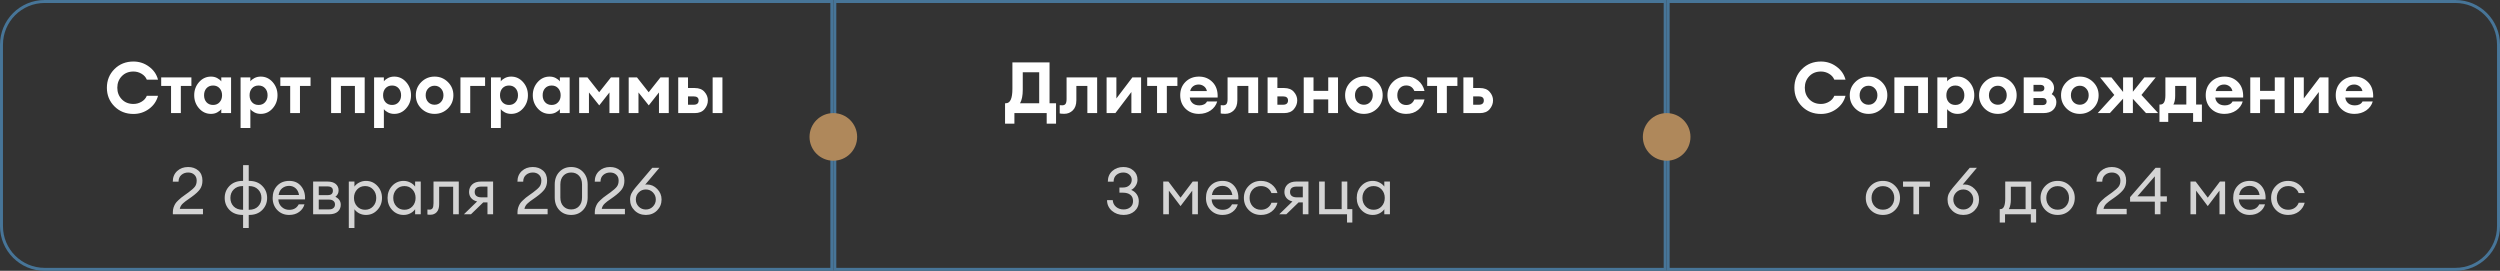
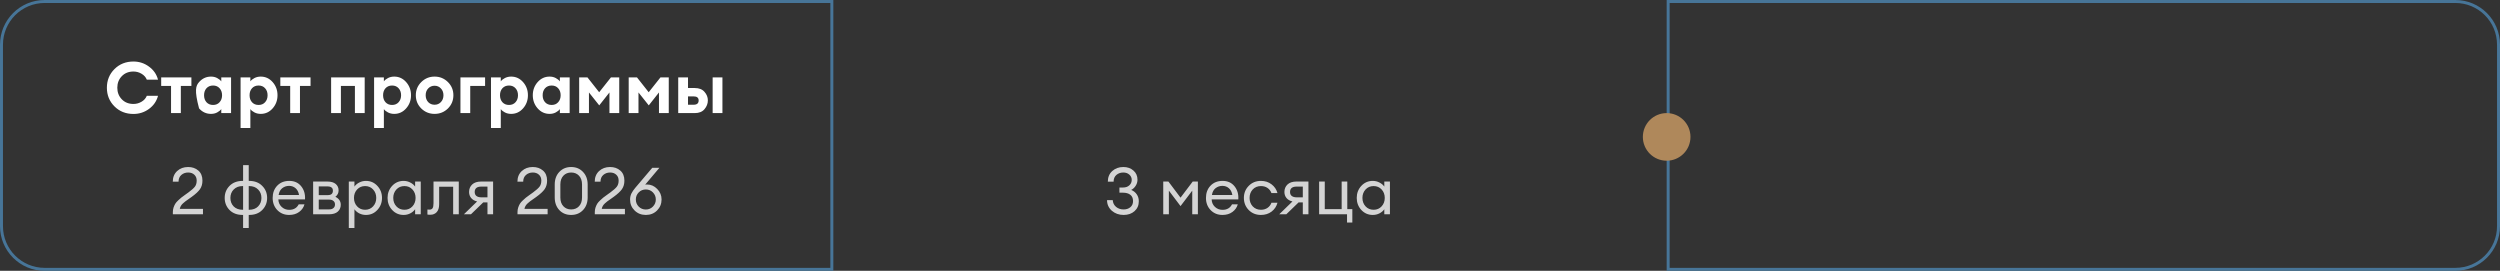
<svg xmlns="http://www.w3.org/2000/svg" width="840" height="91" viewBox="0 0 840 91" fill="none">
  <rect x="0" y="0" width="840" height="91" fill="#333333" stroke="none" />
-   <path d="M44.84 38.288C42.28 38.288 40.152 37.44 38.456 35.744C36.76 34.048 35.912 31.96 35.912 29.48C35.912 27 36.76 24.912 38.456 23.216C40.152 21.52 42.28 20.672 44.84 20.672C46.776 20.672 48.512 21.24 50.048 22.376C51.6 23.496 52.616 24.96 53.096 26.768H49.328C48.992 25.936 48.4 25.272 47.552 24.776C46.72 24.28 45.816 24.032 44.84 24.032C43.24 24.032 41.936 24.552 40.928 25.592C39.92 26.632 39.416 27.928 39.416 29.48C39.416 31.032 39.92 32.328 40.928 33.368C41.936 34.408 43.24 34.928 44.84 34.928C45.816 34.928 46.72 34.68 47.552 34.184C48.4 33.688 48.992 33.024 49.328 32.192H53.096C52.616 34 51.6 35.472 50.048 36.608C48.512 37.728 46.776 38.288 44.84 38.288ZM57.471 38V28.88H54.159V26H64.311V28.88H60.759V38H57.471ZM70.894 38.264C69.309 38.264 67.974 37.648 66.885 36.416C65.797 35.184 65.254 33.712 65.254 32C65.254 30.288 65.797 28.816 66.885 27.584C67.974 26.352 69.309 25.736 70.894 25.736C71.662 25.736 72.35 25.896 72.957 26.216C73.566 26.536 74.029 26.912 74.35 27.344V26H77.638V38H74.35V36.656C74.029 37.088 73.566 37.464 72.957 37.784C72.35 38.104 71.662 38.264 70.894 38.264ZM69.382 34.352C69.942 34.96 70.677 35.264 71.59 35.264C72.501 35.264 73.23 34.96 73.773 34.352C74.334 33.744 74.614 32.96 74.614 32C74.614 31.04 74.334 30.256 73.773 29.648C73.23 29.04 72.501 28.736 71.59 28.736C70.677 28.736 69.942 29.04 69.382 29.648C68.838 30.256 68.566 31.04 68.566 32C68.566 32.96 68.838 33.744 69.382 34.352ZM84.122 43.016H80.834V26H84.122V27.344C84.426 26.912 84.89 26.536 85.514 26.216C86.138 25.896 86.834 25.736 87.602 25.736C89.186 25.736 90.522 26.352 91.61 27.584C92.698 28.816 93.242 30.288 93.242 32C93.242 33.712 92.698 35.184 91.61 36.416C90.522 37.648 89.186 38.264 87.602 38.264C86.834 38.264 86.138 38.104 85.514 37.784C84.89 37.464 84.426 37.088 84.122 36.656V43.016ZM84.674 34.352C85.234 34.96 85.97 35.264 86.882 35.264C87.794 35.264 88.522 34.96 89.066 34.352C89.626 33.744 89.906 32.96 89.906 32C89.906 31.04 89.626 30.256 89.066 29.648C88.522 29.04 87.794 28.736 86.882 28.736C85.97 28.736 85.234 29.04 84.674 29.648C84.13 30.256 83.858 31.04 83.858 32C83.858 32.96 84.13 33.744 84.674 34.352ZM97.502 38V28.88H94.19V26H104.342V28.88H100.79V38H97.502ZM111.256 38V26H122.536V38H119.248V28.88H114.544V38H111.256ZM128.981 43.016H125.693V26H128.981V27.344C129.285 26.912 129.749 26.536 130.373 26.216C130.997 25.896 131.693 25.736 132.461 25.736C134.045 25.736 135.381 26.352 136.469 27.584C137.557 28.816 138.101 30.288 138.101 32C138.101 33.712 137.557 35.184 136.469 36.416C135.381 37.648 134.045 38.264 132.461 38.264C131.693 38.264 130.997 38.104 130.373 37.784C129.749 37.464 129.285 37.088 128.981 36.656V43.016ZM129.533 34.352C130.093 34.96 130.829 35.264 131.741 35.264C132.653 35.264 133.381 34.96 133.925 34.352C134.485 33.744 134.765 32.96 134.765 32C134.765 31.04 134.485 30.256 133.925 29.648C133.381 29.04 132.653 28.736 131.741 28.736C130.829 28.736 130.093 29.04 129.533 29.648C128.989 30.256 128.717 31.04 128.717 32C128.717 32.96 128.989 33.744 129.533 34.352ZM150.49 36.464C149.258 37.664 147.77 38.264 146.026 38.264C144.282 38.264 142.794 37.664 141.562 36.464C140.33 35.248 139.714 33.76 139.714 32C139.714 30.256 140.33 28.776 141.562 27.56C142.794 26.344 144.282 25.736 146.026 25.736C147.77 25.736 149.258 26.344 150.49 27.56C151.722 28.776 152.338 30.256 152.338 32C152.338 33.76 151.722 35.248 150.49 36.464ZM146.026 35.192C146.874 35.192 147.578 34.896 148.138 34.304C148.714 33.696 149.002 32.928 149.002 32C149.002 31.072 148.714 30.312 148.138 29.72C147.578 29.112 146.874 28.808 146.026 28.808C145.162 28.808 144.442 29.112 143.866 29.72C143.306 30.312 143.026 31.072 143.026 32C143.026 32.928 143.306 33.696 143.866 34.304C144.442 34.896 145.162 35.192 146.026 35.192ZM154.709 38V26H162.989V28.88H157.997V38H154.709ZM168.263 43.016H164.975V26H168.263V27.344C168.567 26.912 169.031 26.536 169.655 26.216C170.279 25.896 170.975 25.736 171.743 25.736C173.327 25.736 174.663 26.352 175.751 27.584C176.839 28.816 177.383 30.288 177.383 32C177.383 33.712 176.839 35.184 175.751 36.416C174.663 37.648 173.327 38.264 171.743 38.264C170.975 38.264 170.279 38.104 169.655 37.784C169.031 37.464 168.567 37.088 168.263 36.656V43.016ZM168.815 34.352C169.375 34.96 170.111 35.264 171.023 35.264C171.935 35.264 172.663 34.96 173.207 34.352C173.767 33.744 174.047 32.96 174.047 32C174.047 31.04 173.767 30.256 173.207 29.648C172.663 29.04 171.935 28.736 171.023 28.736C170.111 28.736 169.375 29.04 168.815 29.648C168.271 30.256 167.999 31.04 167.999 32C167.999 32.96 168.271 33.744 168.815 34.352ZM184.659 38.264C183.075 38.264 181.739 37.648 180.651 36.416C179.563 35.184 179.019 33.712 179.019 32C179.019 30.288 179.563 28.816 180.651 27.584C181.739 26.352 183.075 25.736 184.659 25.736C185.427 25.736 186.115 25.896 186.723 26.216C187.331 26.536 187.795 26.912 188.115 27.344V26H191.403V38H188.115V36.656C187.795 37.088 187.331 37.464 186.723 37.784C186.115 38.104 185.427 38.264 184.659 38.264ZM183.147 34.352C183.707 34.96 184.443 35.264 185.355 35.264C186.267 35.264 186.995 34.96 187.539 34.352C188.099 33.744 188.379 32.96 188.379 32C188.379 31.04 188.099 30.256 187.539 29.648C186.995 29.04 186.267 28.736 185.355 28.736C184.443 28.736 183.707 29.04 183.147 29.648C182.603 30.256 182.331 31.04 182.331 32C182.331 32.96 182.603 33.744 183.147 34.352ZM194.6 26H197.384L201.32 30.992L205.28 26H208.064V38H204.776V31.064L201.344 35.408L197.888 31.064V38H194.6V26ZM211.24 26H214.024L217.96 30.992L221.92 26H224.704V38H221.416V31.064L217.984 35.408L214.528 31.064V38H211.24V26ZM239.449 38V26H242.737V38H239.449ZM227.881 38V26H231.169V29.576H233.425C234.881 29.576 235.977 30.008 236.713 30.872C237.465 31.72 237.841 32.672 237.841 33.728C237.841 34.8 237.465 35.784 236.713 36.68C235.977 37.56 234.881 38 233.425 38H227.881ZM231.169 32.384V35.192H233.041C234.177 35.192 234.745 34.712 234.745 33.752C234.745 32.84 234.177 32.384 233.041 32.384H231.169Z" fill="white" />
+   <path d="M44.84 38.288C42.28 38.288 40.152 37.44 38.456 35.744C36.76 34.048 35.912 31.96 35.912 29.48C35.912 27 36.76 24.912 38.456 23.216C40.152 21.52 42.28 20.672 44.84 20.672C46.776 20.672 48.512 21.24 50.048 22.376C51.6 23.496 52.616 24.96 53.096 26.768H49.328C48.992 25.936 48.4 25.272 47.552 24.776C46.72 24.28 45.816 24.032 44.84 24.032C43.24 24.032 41.936 24.552 40.928 25.592C39.92 26.632 39.416 27.928 39.416 29.48C39.416 31.032 39.92 32.328 40.928 33.368C41.936 34.408 43.24 34.928 44.84 34.928C45.816 34.928 46.72 34.68 47.552 34.184C48.4 33.688 48.992 33.024 49.328 32.192H53.096C52.616 34 51.6 35.472 50.048 36.608C48.512 37.728 46.776 38.288 44.84 38.288ZM57.471 38V28.88H54.159V26H64.311V28.88H60.759V38H57.471ZM70.894 38.264C69.309 38.264 67.974 37.648 66.885 36.416C65.254 30.288 65.797 28.816 66.885 27.584C67.974 26.352 69.309 25.736 70.894 25.736C71.662 25.736 72.35 25.896 72.957 26.216C73.566 26.536 74.029 26.912 74.35 27.344V26H77.638V38H74.35V36.656C74.029 37.088 73.566 37.464 72.957 37.784C72.35 38.104 71.662 38.264 70.894 38.264ZM69.382 34.352C69.942 34.96 70.677 35.264 71.59 35.264C72.501 35.264 73.23 34.96 73.773 34.352C74.334 33.744 74.614 32.96 74.614 32C74.614 31.04 74.334 30.256 73.773 29.648C73.23 29.04 72.501 28.736 71.59 28.736C70.677 28.736 69.942 29.04 69.382 29.648C68.838 30.256 68.566 31.04 68.566 32C68.566 32.96 68.838 33.744 69.382 34.352ZM84.122 43.016H80.834V26H84.122V27.344C84.426 26.912 84.89 26.536 85.514 26.216C86.138 25.896 86.834 25.736 87.602 25.736C89.186 25.736 90.522 26.352 91.61 27.584C92.698 28.816 93.242 30.288 93.242 32C93.242 33.712 92.698 35.184 91.61 36.416C90.522 37.648 89.186 38.264 87.602 38.264C86.834 38.264 86.138 38.104 85.514 37.784C84.89 37.464 84.426 37.088 84.122 36.656V43.016ZM84.674 34.352C85.234 34.96 85.97 35.264 86.882 35.264C87.794 35.264 88.522 34.96 89.066 34.352C89.626 33.744 89.906 32.96 89.906 32C89.906 31.04 89.626 30.256 89.066 29.648C88.522 29.04 87.794 28.736 86.882 28.736C85.97 28.736 85.234 29.04 84.674 29.648C84.13 30.256 83.858 31.04 83.858 32C83.858 32.96 84.13 33.744 84.674 34.352ZM97.502 38V28.88H94.19V26H104.342V28.88H100.79V38H97.502ZM111.256 38V26H122.536V38H119.248V28.88H114.544V38H111.256ZM128.981 43.016H125.693V26H128.981V27.344C129.285 26.912 129.749 26.536 130.373 26.216C130.997 25.896 131.693 25.736 132.461 25.736C134.045 25.736 135.381 26.352 136.469 27.584C137.557 28.816 138.101 30.288 138.101 32C138.101 33.712 137.557 35.184 136.469 36.416C135.381 37.648 134.045 38.264 132.461 38.264C131.693 38.264 130.997 38.104 130.373 37.784C129.749 37.464 129.285 37.088 128.981 36.656V43.016ZM129.533 34.352C130.093 34.96 130.829 35.264 131.741 35.264C132.653 35.264 133.381 34.96 133.925 34.352C134.485 33.744 134.765 32.96 134.765 32C134.765 31.04 134.485 30.256 133.925 29.648C133.381 29.04 132.653 28.736 131.741 28.736C130.829 28.736 130.093 29.04 129.533 29.648C128.989 30.256 128.717 31.04 128.717 32C128.717 32.96 128.989 33.744 129.533 34.352ZM150.49 36.464C149.258 37.664 147.77 38.264 146.026 38.264C144.282 38.264 142.794 37.664 141.562 36.464C140.33 35.248 139.714 33.76 139.714 32C139.714 30.256 140.33 28.776 141.562 27.56C142.794 26.344 144.282 25.736 146.026 25.736C147.77 25.736 149.258 26.344 150.49 27.56C151.722 28.776 152.338 30.256 152.338 32C152.338 33.76 151.722 35.248 150.49 36.464ZM146.026 35.192C146.874 35.192 147.578 34.896 148.138 34.304C148.714 33.696 149.002 32.928 149.002 32C149.002 31.072 148.714 30.312 148.138 29.72C147.578 29.112 146.874 28.808 146.026 28.808C145.162 28.808 144.442 29.112 143.866 29.72C143.306 30.312 143.026 31.072 143.026 32C143.026 32.928 143.306 33.696 143.866 34.304C144.442 34.896 145.162 35.192 146.026 35.192ZM154.709 38V26H162.989V28.88H157.997V38H154.709ZM168.263 43.016H164.975V26H168.263V27.344C168.567 26.912 169.031 26.536 169.655 26.216C170.279 25.896 170.975 25.736 171.743 25.736C173.327 25.736 174.663 26.352 175.751 27.584C176.839 28.816 177.383 30.288 177.383 32C177.383 33.712 176.839 35.184 175.751 36.416C174.663 37.648 173.327 38.264 171.743 38.264C170.975 38.264 170.279 38.104 169.655 37.784C169.031 37.464 168.567 37.088 168.263 36.656V43.016ZM168.815 34.352C169.375 34.96 170.111 35.264 171.023 35.264C171.935 35.264 172.663 34.96 173.207 34.352C173.767 33.744 174.047 32.96 174.047 32C174.047 31.04 173.767 30.256 173.207 29.648C172.663 29.04 171.935 28.736 171.023 28.736C170.111 28.736 169.375 29.04 168.815 29.648C168.271 30.256 167.999 31.04 167.999 32C167.999 32.96 168.271 33.744 168.815 34.352ZM184.659 38.264C183.075 38.264 181.739 37.648 180.651 36.416C179.563 35.184 179.019 33.712 179.019 32C179.019 30.288 179.563 28.816 180.651 27.584C181.739 26.352 183.075 25.736 184.659 25.736C185.427 25.736 186.115 25.896 186.723 26.216C187.331 26.536 187.795 26.912 188.115 27.344V26H191.403V38H188.115V36.656C187.795 37.088 187.331 37.464 186.723 37.784C186.115 38.104 185.427 38.264 184.659 38.264ZM183.147 34.352C183.707 34.96 184.443 35.264 185.355 35.264C186.267 35.264 186.995 34.96 187.539 34.352C188.099 33.744 188.379 32.96 188.379 32C188.379 31.04 188.099 30.256 187.539 29.648C186.995 29.04 186.267 28.736 185.355 28.736C184.443 28.736 183.707 29.04 183.147 29.648C182.603 30.256 182.331 31.04 182.331 32C182.331 32.96 182.603 33.744 183.147 34.352ZM194.6 26H197.384L201.32 30.992L205.28 26H208.064V38H204.776V31.064L201.344 35.408L197.888 31.064V38H194.6V26ZM211.24 26H214.024L217.96 30.992L221.92 26H224.704V38H221.416V31.064L217.984 35.408L214.528 31.064V38H211.24V26ZM239.449 38V26H242.737V38H239.449ZM227.881 38V26H231.169V29.576H233.425C234.881 29.576 235.977 30.008 236.713 30.872C237.465 31.72 237.841 32.672 237.841 33.728C237.841 34.8 237.465 35.784 236.713 36.68C235.977 37.56 234.881 38 233.425 38H227.881ZM231.169 32.384V35.192H233.041C234.177 35.192 234.745 34.712 234.745 33.752C234.745 32.84 234.177 32.384 233.041 32.384H231.169Z" fill="white" />
  <path d="M68.198 70.174V72H58.078V71.252C58.078 70.709 58.159 70.196 58.32 69.712C58.496 69.213 58.687 68.795 58.892 68.458C59.097 68.121 59.42 67.747 59.86 67.336C60.3 66.911 60.645 66.603 60.894 66.412C61.143 66.207 61.561 65.899 62.148 65.488C62.735 65.063 63.123 64.784 63.314 64.652C64.355 63.889 65.074 63.251 65.47 62.738C65.881 62.21 66.086 61.521 66.086 60.67C66.086 59.849 65.822 59.196 65.294 58.712C64.766 58.213 64.077 57.964 63.226 57.964C62.331 57.964 61.569 58.235 60.938 58.778C60.307 59.321 59.992 60.076 59.992 61.044H58.056C58.056 59.577 58.54 58.389 59.508 57.48C60.491 56.571 61.723 56.116 63.204 56.116C64.583 56.116 65.727 56.512 66.636 57.304C67.56 58.096 68.022 59.225 68.022 60.692C68.022 61.807 67.751 62.76 67.208 63.552C66.665 64.329 65.734 65.195 64.414 66.148C64.165 66.324 63.813 66.573 63.358 66.896C62.903 67.204 62.551 67.453 62.302 67.644C62.053 67.835 61.774 68.069 61.466 68.348C61.173 68.612 60.938 68.898 60.762 69.206C60.601 69.499 60.483 69.822 60.41 70.174H68.198ZM83.572 76.598H81.68V72.22H81.548C79.7 72.22 78.226 71.67 77.126 70.57C76.041 69.455 75.498 68.099 75.498 66.5C75.498 64.901 76.041 63.552 77.126 62.452C78.226 61.337 79.7 60.78 81.548 60.78H81.68V55.478H83.572V60.78H83.704C85.552 60.78 87.019 61.337 88.104 62.452C89.204 63.552 89.754 64.901 89.754 66.5C89.754 68.099 89.204 69.455 88.104 70.57C87.019 71.67 85.552 72.22 83.704 72.22H83.572V76.598ZM83.704 62.518H83.572V70.482H83.704C84.98 70.482 85.985 70.108 86.718 69.36C87.466 68.597 87.84 67.644 87.84 66.5C87.84 65.356 87.466 64.41 86.718 63.662C85.97 62.899 84.966 62.518 83.704 62.518ZM81.68 70.482V62.518H81.548C80.287 62.518 79.282 62.899 78.534 63.662C77.786 64.41 77.412 65.356 77.412 66.5C77.412 67.644 77.779 68.597 78.512 69.36C79.26 70.108 80.272 70.482 81.548 70.482H81.68ZM97.156 72.22C95.557 72.22 94.23 71.677 93.174 70.592C92.132 69.507 91.612 68.143 91.612 66.5C91.612 64.843 92.118 63.479 93.129 62.408C94.156 61.323 95.513 60.78 97.2 60.78C98.901 60.78 100.236 61.381 101.204 62.584C102.172 63.787 102.597 65.261 102.48 67.006H93.525C93.555 68.003 93.921 68.839 94.626 69.514C95.329 70.174 96.18 70.504 97.177 70.504C98.674 70.504 99.737 69.888 100.368 68.656H102.303C102.025 69.683 101.431 70.533 100.522 71.208C99.612 71.883 98.49 72.22 97.156 72.22ZM99.311 63.244C98.71 62.716 97.984 62.452 97.133 62.452C96.283 62.452 95.52 62.709 94.846 63.222C94.186 63.735 93.775 64.498 93.614 65.51H100.478C100.302 64.513 99.913 63.757 99.311 63.244ZM105.21 72V61H110.006C111.223 61 112.154 61.271 112.8 61.814C113.445 62.357 113.768 63.083 113.768 63.992C113.768 64.857 113.408 65.569 112.69 66.126C113.892 66.713 114.494 67.607 114.494 68.81C114.494 69.734 114.164 70.497 113.504 71.098C112.844 71.699 111.854 72 110.534 72H105.21ZM107.102 70.35H110.644C111.23 70.35 111.692 70.203 112.03 69.91C112.382 69.617 112.558 69.213 112.558 68.7C112.558 68.187 112.382 67.791 112.03 67.512C111.692 67.219 111.23 67.072 110.644 67.072H107.102V70.35ZM107.102 65.554H110.16C111.289 65.554 111.854 65.063 111.854 64.08C111.854 63.567 111.692 63.2 111.37 62.98C111.047 62.745 110.644 62.628 110.16 62.628H107.102V65.554ZM119.09 76.598H117.198V61H119.09V62.694C119.471 62.137 120.007 61.682 120.696 61.33C121.4 60.963 122.155 60.78 122.962 60.78C124.487 60.78 125.763 61.337 126.79 62.452C127.831 63.567 128.352 64.916 128.352 66.5C128.352 68.084 127.831 69.433 126.79 70.548C125.763 71.663 124.487 72.22 122.962 72.22C122.155 72.22 121.4 72.044 120.696 71.692C120.007 71.325 119.471 70.863 119.09 70.306V76.598ZM119.992 69.338C120.696 70.101 121.591 70.482 122.676 70.482C123.761 70.482 124.656 70.101 125.36 69.338C126.064 68.575 126.416 67.629 126.416 66.5C126.416 65.371 126.064 64.425 125.36 63.662C124.656 62.899 123.761 62.518 122.676 62.518C121.591 62.518 120.696 62.899 119.992 63.662C119.288 64.425 118.936 65.371 118.936 66.5C118.936 67.629 119.288 68.575 119.992 69.338ZM135.609 72.22C134.084 72.22 132.8 71.663 131.759 70.548C130.732 69.433 130.219 68.084 130.219 66.5C130.219 64.916 130.732 63.567 131.759 62.452C132.8 61.337 134.084 60.78 135.609 60.78C136.416 60.78 137.164 60.963 137.853 61.33C138.557 61.682 139.1 62.137 139.481 62.694V61H141.373V72H139.481V70.306C139.1 70.863 138.557 71.325 137.853 71.692C137.164 72.044 136.416 72.22 135.609 72.22ZM135.895 70.482C136.98 70.482 137.875 70.101 138.579 69.338C139.283 68.575 139.635 67.629 139.635 66.5C139.635 65.371 139.283 64.425 138.579 63.662C137.875 62.899 136.98 62.518 135.895 62.518C134.795 62.518 133.893 62.899 133.189 63.662C132.485 64.425 132.133 65.371 132.133 66.5C132.133 67.629 132.485 68.575 133.189 69.338C133.893 70.101 134.795 70.482 135.895 70.482ZM144.604 72.154C144.106 72.154 143.776 72.132 143.614 72.088V70.394C143.717 70.423 143.952 70.438 144.318 70.438C144.773 70.438 145.11 70.284 145.33 69.976C145.55 69.653 145.66 69.089 145.66 68.282V61H154.152V72H152.26V62.738H147.552V68.678C147.552 69.807 147.281 70.673 146.738 71.274C146.196 71.861 145.484 72.154 144.604 72.154ZM155.869 72L160.313 67.688C159.448 67.483 158.78 67.101 158.311 66.544C157.842 65.972 157.607 65.29 157.607 64.498C157.607 63.486 157.952 62.65 158.641 61.99C159.345 61.33 160.335 61 161.611 61H165.681V72H163.789V67.996H162.381L158.245 72H155.869ZM161.721 66.302H163.789V62.694H161.721C160.24 62.694 159.499 63.303 159.499 64.52C159.499 65.092 159.69 65.532 160.071 65.84C160.467 66.148 161.017 66.302 161.721 66.302ZM183.999 70.174V72H173.879V71.252C173.879 70.709 173.959 70.196 174.121 69.712C174.297 69.213 174.487 68.795 174.693 68.458C174.898 68.121 175.221 67.747 175.661 67.336C176.101 66.911 176.445 66.603 176.695 66.412C176.944 66.207 177.362 65.899 177.949 65.488C178.535 65.063 178.924 64.784 179.115 64.652C180.156 63.889 180.875 63.251 181.271 62.738C181.681 62.21 181.887 61.521 181.887 60.67C181.887 59.849 181.623 59.196 181.095 58.712C180.567 58.213 179.877 57.964 179.027 57.964C178.132 57.964 177.369 58.235 176.739 58.778C176.108 59.321 175.793 60.076 175.793 61.044H173.857C173.857 59.577 174.341 58.389 175.309 57.48C176.291 56.571 177.523 56.116 179.005 56.116C180.383 56.116 181.527 56.512 182.437 57.304C183.361 58.096 183.823 59.225 183.823 60.692C183.823 61.807 183.551 62.76 183.009 63.552C182.466 64.329 181.535 65.195 180.215 66.148C179.965 66.324 179.613 66.573 179.159 66.896C178.704 67.204 178.352 67.453 178.103 67.644C177.853 67.835 177.575 68.069 177.267 68.348C176.973 68.612 176.739 68.898 176.563 69.206C176.401 69.499 176.284 69.822 176.211 70.174H183.999ZM191.91 72.22C190.282 72.22 188.955 71.677 187.928 70.592C186.902 69.492 186.388 68.077 186.388 66.346V61.99C186.388 60.259 186.902 58.851 187.928 57.766C188.97 56.666 190.297 56.116 191.91 56.116C193.524 56.116 194.851 56.666 195.892 57.766C196.934 58.866 197.454 60.274 197.454 61.99V66.346C197.454 68.077 196.934 69.492 195.892 70.592C194.851 71.677 193.524 72.22 191.91 72.22ZM191.91 70.372C192.996 70.372 193.876 70.013 194.55 69.294C195.225 68.575 195.562 67.593 195.562 66.346V61.99C195.562 60.743 195.225 59.761 194.55 59.042C193.876 58.323 192.996 57.964 191.91 57.964C190.84 57.964 189.967 58.323 189.292 59.042C188.618 59.761 188.28 60.743 188.28 61.99V66.346C188.28 67.593 188.618 68.575 189.292 69.294C189.967 70.013 190.84 70.372 191.91 70.372ZM209.973 70.174V72H199.853V71.252C199.853 70.709 199.934 70.196 200.095 69.712C200.271 69.213 200.462 68.795 200.667 68.458C200.873 68.121 201.195 67.747 201.635 67.336C202.075 66.911 202.42 66.603 202.669 66.412C202.919 66.207 203.337 65.899 203.923 65.488C204.51 65.063 204.899 64.784 205.089 64.652C206.131 63.889 206.849 63.251 207.245 62.738C207.656 62.21 207.861 61.521 207.861 60.67C207.861 59.849 207.597 59.196 207.069 58.712C206.541 58.213 205.852 57.964 205.001 57.964C204.107 57.964 203.344 58.235 202.713 58.778C202.083 59.321 201.767 60.076 201.767 61.044H199.831C199.831 59.577 200.315 58.389 201.283 57.48C202.266 56.571 203.498 56.116 204.979 56.116C206.358 56.116 207.502 56.512 208.411 57.304C209.335 58.096 209.797 59.225 209.797 60.692C209.797 61.807 209.526 62.76 208.983 63.552C208.441 64.329 207.509 65.195 206.189 66.148C205.94 66.324 205.588 66.573 205.133 66.896C204.679 67.204 204.327 67.453 204.077 67.644C203.828 67.835 203.549 68.069 203.241 68.348C202.948 68.612 202.713 68.898 202.537 69.206C202.376 69.499 202.259 69.822 202.185 70.174H209.973ZM220.77 70.724C219.773 71.721 218.519 72.22 217.008 72.22C215.497 72.22 214.236 71.721 213.224 70.724C212.212 69.727 211.706 68.509 211.706 67.072C211.706 66.309 211.853 65.627 212.146 65.026C212.454 64.41 212.894 63.765 213.466 63.09L219.164 56.38H221.562L216.788 62.034C217.052 62.005 217.257 61.99 217.404 61.99C218.709 61.99 219.846 62.489 220.814 63.486C221.797 64.483 222.288 65.664 222.288 67.028C222.288 68.48 221.782 69.712 220.77 70.724ZM217.008 70.394C217.947 70.394 218.739 70.064 219.384 69.404C220.029 68.744 220.352 67.952 220.352 67.028C220.352 66.104 220.029 65.312 219.384 64.652C218.739 63.992 217.947 63.662 217.008 63.662C216.055 63.662 215.255 63.992 214.61 64.652C213.965 65.297 213.642 66.089 213.642 67.028C213.642 67.967 213.965 68.766 214.61 69.426C215.255 70.071 216.055 70.394 217.008 70.394Z" fill="#D4D4D4" />
-   <path d="M351.688 41.552V38H340.84V41.552H337.696V34.688H337.984C339.44 34.688 340.168 33.072 340.168 29.84V20.96H352.648V34.688H354.832V41.552H351.688ZM343.648 24.272V30.152C343.648 32.12 343.344 33.632 342.736 34.688H349.168V24.272H343.648ZM357.625 38.24C356.921 38.24 356.401 38.2 356.065 38.12V35.336C356.417 35.368 356.697 35.384 356.905 35.384C357.401 35.384 357.769 35.232 358.009 34.928C358.249 34.608 358.369 34.056 358.369 33.272V26H368.641V38H365.353V28.88H361.657V33.68C361.657 35.168 361.257 36.304 360.457 37.088C359.673 37.856 358.729 38.24 357.625 38.24ZM374.77 38H371.818V26H375.106V33.08L380.482 26H383.41V38H380.146V30.92L374.77 38ZM388.767 38V28.88H385.455V26H395.607V28.88H392.055V38H388.767ZM402.838 38.264C400.998 38.264 399.486 37.672 398.302 36.488C397.134 35.304 396.55 33.8 396.55 31.976C396.55 30.184 397.142 28.696 398.326 27.512C399.526 26.328 401.038 25.736 402.862 25.736C404.702 25.736 406.23 26.368 407.446 27.632C408.662 28.88 409.222 30.592 409.126 32.768H399.766C399.83 33.52 400.142 34.152 400.702 34.664C401.262 35.16 402.03 35.408 403.006 35.408C403.598 35.408 404.118 35.296 404.566 35.072C405.03 34.832 405.358 34.504 405.55 34.088H408.982C408.63 35.32 407.894 36.328 406.774 37.112C405.654 37.88 404.342 38.264 402.838 38.264ZM402.766 28.4C402.014 28.4 401.382 28.6 400.87 29C400.374 29.384 400.046 29.92 399.886 30.608H405.526C405.35 29.856 404.998 29.304 404.47 28.952C403.958 28.584 403.39 28.4 402.766 28.4ZM411.719 38.24C411.015 38.24 410.495 38.2 410.159 38.12V35.336C410.511 35.368 410.791 35.384 410.999 35.384C411.495 35.384 411.863 35.232 412.103 34.928C412.343 34.608 412.463 34.056 412.463 33.272V26H422.735V38H419.447V28.88H415.751V33.68C415.751 35.168 415.351 36.304 414.551 37.088C413.767 37.856 412.823 38.24 411.719 38.24ZM425.912 38V26H429.2V29.576H431.456C432.912 29.576 434.008 30.008 434.744 30.872C435.496 31.72 435.872 32.672 435.872 33.728C435.872 34.8 435.496 35.784 434.744 36.68C434.008 37.56 432.912 38 431.456 38H425.912ZM429.2 32.384V35.192H431.072C432.208 35.192 432.776 34.712 432.776 33.752C432.776 32.84 432.208 32.384 431.072 32.384H429.2ZM438.053 38V26H441.341V30.536H446.285V26H449.573V38H446.285V33.392H441.341V38H438.053ZM462.732 36.464C461.5 37.664 460.012 38.264 458.268 38.264C456.524 38.264 455.036 37.664 453.804 36.464C452.572 35.248 451.956 33.76 451.956 32C451.956 30.256 452.572 28.776 453.804 27.56C455.036 26.344 456.524 25.736 458.268 25.736C460.012 25.736 461.5 26.344 462.732 27.56C463.964 28.776 464.58 30.256 464.58 32C464.58 33.76 463.964 35.248 462.732 36.464ZM458.268 35.192C459.116 35.192 459.82 34.896 460.38 34.304C460.956 33.696 461.244 32.928 461.244 32C461.244 31.072 460.956 30.312 460.38 29.72C459.82 29.112 459.116 28.808 458.268 28.808C457.404 28.808 456.684 29.112 456.108 29.72C455.548 30.312 455.268 31.072 455.268 32C455.268 32.928 455.548 33.696 456.108 34.304C456.684 34.896 457.404 35.192 458.268 35.192ZM472.495 38.264C470.687 38.264 469.183 37.664 467.983 36.464C466.783 35.248 466.183 33.76 466.183 32C466.183 30.24 466.783 28.76 467.983 27.56C469.183 26.344 470.687 25.736 472.495 25.736C474.095 25.736 475.431 26.184 476.503 27.08C477.591 27.976 478.303 29.144 478.639 30.584H475.231C474.703 29.336 473.791 28.712 472.495 28.712C471.615 28.712 470.895 29.016 470.335 29.624C469.775 30.216 469.495 31.008 469.495 32C469.495 32.992 469.775 33.792 470.335 34.4C470.895 34.992 471.615 35.288 472.495 35.288C473.791 35.288 474.703 34.664 475.231 33.416H478.639C478.303 34.856 477.591 36.024 476.503 36.92C475.431 37.816 474.095 38.264 472.495 38.264ZM482.846 38V28.88H479.534V26H489.686V28.88H486.134V38H482.846ZM491.701 38V26H494.989V29.576H497.245C498.701 29.576 499.797 30.008 500.533 30.872C501.285 31.72 501.661 32.672 501.661 33.728C501.661 34.8 501.285 35.784 500.533 36.68C499.797 37.56 498.701 38 497.245 38H491.701ZM494.989 32.384V35.192H496.861C497.997 35.192 498.565 34.712 498.565 33.752C498.565 32.84 497.997 32.384 496.861 32.384H494.989Z" fill="white" />
  <path d="M377.534 72.22C375.979 72.22 374.659 71.751 373.574 70.812C372.503 69.859 371.968 68.671 371.968 67.248H373.882C373.941 68.172 374.315 68.927 375.004 69.514C375.693 70.086 376.537 70.372 377.534 70.372C378.443 70.372 379.199 70.123 379.8 69.624C380.401 69.125 380.702 68.436 380.702 67.556C380.702 66.617 380.394 65.913 379.778 65.444C379.177 64.975 378.348 64.74 377.292 64.74H376.126V63.002H377.38C378.216 63.002 378.898 62.767 379.426 62.298C379.969 61.829 380.247 61.22 380.262 60.472C380.262 59.739 379.991 59.137 379.448 58.668C378.92 58.199 378.253 57.964 377.446 57.964C376.522 57.964 375.745 58.235 375.114 58.778C374.483 59.321 374.168 60.076 374.168 61.044H372.232C372.232 59.548 372.731 58.353 373.728 57.458C374.725 56.563 375.965 56.116 377.446 56.116C378.81 56.116 379.939 56.512 380.834 57.304C381.743 58.081 382.198 59.115 382.198 60.406C382.183 61.154 381.978 61.829 381.582 62.43C381.201 63.031 380.702 63.493 380.086 63.816C380.878 64.139 381.501 64.637 381.956 65.312C382.411 65.972 382.638 66.742 382.638 67.622C382.638 68.986 382.161 70.093 381.208 70.944C380.255 71.795 379.03 72.22 377.534 72.22ZM390.85 61H392.588L396.658 66.412L400.75 61H402.488V72H400.596V64.058L396.658 69.25L392.742 64.058V72H390.85V61ZM410.747 72.22C409.149 72.22 407.821 71.677 406.765 70.592C405.724 69.507 405.203 68.143 405.203 66.5C405.203 64.843 405.709 63.479 406.721 62.408C407.748 61.323 409.105 60.78 410.791 60.78C412.493 60.78 413.827 61.381 414.795 62.584C415.763 63.787 416.189 65.261 416.071 67.006H407.117C407.147 68.003 407.513 68.839 408.217 69.514C408.921 70.174 409.772 70.504 410.769 70.504C412.265 70.504 413.329 69.888 413.959 68.656H415.895C415.617 69.683 415.023 70.533 414.113 71.208C413.204 71.883 412.082 72.22 410.747 72.22ZM412.903 63.244C412.302 62.716 411.576 62.452 410.725 62.452C409.875 62.452 409.112 62.709 408.437 63.222C407.777 63.735 407.367 64.498 407.205 65.51H414.069C413.893 64.513 413.505 63.757 412.903 63.244ZM423.686 72.22C422.028 72.22 420.657 71.67 419.572 70.57C418.486 69.455 417.944 68.099 417.944 66.5C417.944 64.901 418.486 63.552 419.572 62.452C420.657 61.337 422.028 60.78 423.686 60.78C425.05 60.78 426.23 61.161 427.228 61.924C428.225 62.672 428.892 63.655 429.23 64.872H427.206C426.942 64.153 426.502 63.581 425.886 63.156C425.27 62.731 424.536 62.518 423.686 62.518C422.556 62.518 421.632 62.899 420.914 63.662C420.21 64.425 419.858 65.371 419.858 66.5C419.858 67.629 420.21 68.575 420.914 69.338C421.632 70.101 422.556 70.482 423.686 70.482C424.536 70.482 425.27 70.269 425.886 69.844C426.502 69.419 426.942 68.847 427.206 68.128H429.23C428.907 69.345 428.247 70.335 427.25 71.098C426.252 71.846 425.064 72.22 423.686 72.22ZM429.822 72L434.266 67.688C433.401 67.483 432.733 67.101 432.264 66.544C431.795 65.972 431.56 65.29 431.56 64.498C431.56 63.486 431.905 62.65 432.594 61.99C433.298 61.33 434.288 61 435.564 61H439.634V72H437.742V67.996H436.334L432.198 72H429.822ZM435.674 66.302H437.742V62.694H435.674C434.193 62.694 433.452 63.303 433.452 64.52C433.452 65.092 433.643 65.532 434.024 65.84C434.42 66.148 434.97 66.302 435.674 66.302ZM454.383 70.262V74.772H452.601V72H443.229V61H445.121V70.262H450.797V61H452.689V70.262H454.383ZM461.253 72.22C459.728 72.22 458.445 71.663 457.403 70.548C456.377 69.433 455.863 68.084 455.863 66.5C455.863 64.916 456.377 63.567 457.403 62.452C458.445 61.337 459.728 60.78 461.253 60.78C462.06 60.78 462.808 60.963 463.497 61.33C464.201 61.682 464.744 62.137 465.125 62.694V61H467.017V72H465.125V70.306C464.744 70.863 464.201 71.325 463.497 71.692C462.808 72.044 462.06 72.22 461.253 72.22ZM461.539 70.482C462.625 70.482 463.519 70.101 464.223 69.338C464.927 68.575 465.279 67.629 465.279 66.5C465.279 65.371 464.927 64.425 464.223 63.662C463.519 62.899 462.625 62.518 461.539 62.518C460.439 62.518 459.537 62.899 458.833 63.662C458.129 64.425 457.777 65.371 457.777 66.5C457.777 67.629 458.129 68.575 458.833 69.338C459.537 70.101 460.439 70.482 461.539 70.482Z" fill="#D4D4D4" />
-   <path d="M611.84 38.288C609.28 38.288 607.152 37.44 605.456 35.744C603.76 34.048 602.912 31.96 602.912 29.48C602.912 27 603.76 24.912 605.456 23.216C607.152 21.52 609.28 20.672 611.84 20.672C613.776 20.672 615.512 21.24 617.048 22.376C618.6 23.496 619.616 24.96 620.096 26.768H616.328C615.992 25.936 615.4 25.272 614.552 24.776C613.72 24.28 612.816 24.032 611.84 24.032C610.24 24.032 608.936 24.552 607.928 25.592C606.92 26.632 606.416 27.928 606.416 29.48C606.416 31.032 606.92 32.328 607.928 33.368C608.936 34.408 610.24 34.928 611.84 34.928C612.816 34.928 613.72 34.68 614.552 34.184C615.4 33.688 615.992 33.024 616.328 32.192H620.096C619.616 34 618.6 35.472 617.048 36.608C615.512 37.728 613.776 38.288 611.84 38.288ZM632.295 36.464C631.063 37.664 629.575 38.264 627.831 38.264C626.087 38.264 624.599 37.664 623.367 36.464C622.135 35.248 621.519 33.76 621.519 32C621.519 30.256 622.135 28.776 623.367 27.56C624.599 26.344 626.087 25.736 627.831 25.736C629.575 25.736 631.063 26.344 632.295 27.56C633.527 28.776 634.143 30.256 634.143 32C634.143 33.76 633.527 35.248 632.295 36.464ZM627.831 35.192C628.679 35.192 629.383 34.896 629.943 34.304C630.519 33.696 630.807 32.928 630.807 32C630.807 31.072 630.519 30.312 629.943 29.72C629.383 29.112 628.679 28.808 627.831 28.808C626.967 28.808 626.247 29.112 625.671 29.72C625.111 30.312 624.831 31.072 624.831 32C624.831 32.928 625.111 33.696 625.671 34.304C626.247 34.896 626.967 35.192 627.831 35.192ZM636.514 38V26H647.794V38H644.506V28.88H639.802V38H636.514ZM654.239 43.016H650.951V26H654.239V27.344C654.543 26.912 655.007 26.536 655.631 26.216C656.255 25.896 656.951 25.736 657.719 25.736C659.303 25.736 660.639 26.352 661.727 27.584C662.815 28.816 663.359 30.288 663.359 32C663.359 33.712 662.815 35.184 661.727 36.416C660.639 37.648 659.303 38.264 657.719 38.264C656.951 38.264 656.255 38.104 655.631 37.784C655.007 37.464 654.543 37.088 654.239 36.656V43.016ZM654.791 34.352C655.351 34.96 656.087 35.264 656.999 35.264C657.911 35.264 658.639 34.96 659.183 34.352C659.743 33.744 660.023 32.96 660.023 32C660.023 31.04 659.743 30.256 659.183 29.648C658.639 29.04 657.911 28.736 656.999 28.736C656.087 28.736 655.351 29.04 654.791 29.648C654.247 30.256 653.975 31.04 653.975 32C653.975 32.96 654.247 33.744 654.791 34.352ZM675.748 36.464C674.516 37.664 673.028 38.264 671.284 38.264C669.54 38.264 668.052 37.664 666.82 36.464C665.588 35.248 664.972 33.76 664.972 32C664.972 30.256 665.588 28.776 666.82 27.56C668.052 26.344 669.54 25.736 671.284 25.736C673.028 25.736 674.516 26.344 675.748 27.56C676.98 28.776 677.596 30.256 677.596 32C677.596 33.76 676.98 35.248 675.748 36.464ZM671.284 35.192C672.132 35.192 672.836 34.896 673.396 34.304C673.972 33.696 674.26 32.928 674.26 32C674.26 31.072 673.972 30.312 673.396 29.72C672.836 29.112 672.132 28.808 671.284 28.808C670.42 28.808 669.7 29.112 669.124 29.72C668.564 30.312 668.284 31.072 668.284 32C668.284 32.928 668.564 33.696 669.124 34.304C669.7 34.896 670.42 35.192 671.284 35.192ZM679.967 38V26H685.703C687.159 26 688.263 26.352 689.015 27.056C689.783 27.76 690.167 28.608 690.167 29.6C690.167 30.336 689.903 31.008 689.375 31.616C690.415 32.272 690.935 33.184 690.935 34.352C690.935 35.36 690.567 36.224 689.831 36.944C689.111 37.648 688.015 38 686.543 38H679.967ZM683.255 35.312H686.375C686.759 35.312 687.071 35.208 687.311 35C687.551 34.792 687.671 34.496 687.671 34.112C687.671 33.744 687.551 33.456 687.311 33.248C687.071 33.04 686.759 32.936 686.375 32.936H683.255V35.312ZM683.255 30.728H685.703C686.023 30.728 686.303 30.64 686.543 30.464C686.783 30.288 686.903 30.008 686.903 29.624C686.903 29.24 686.783 28.96 686.543 28.784C686.303 28.608 686.023 28.52 685.703 28.52H683.255V30.728ZM703.287 36.464C702.055 37.664 700.567 38.264 698.823 38.264C697.079 38.264 695.591 37.664 694.359 36.464C693.127 35.248 692.511 33.76 692.511 32C692.511 30.256 693.127 28.776 694.359 27.56C695.591 26.344 697.079 25.736 698.823 25.736C700.567 25.736 702.055 26.344 703.287 27.56C704.519 28.776 705.135 30.256 705.135 32C705.135 33.76 704.519 35.248 703.287 36.464ZM698.823 35.192C699.671 35.192 700.375 34.896 700.935 34.304C701.511 33.696 701.799 32.928 701.799 32C701.799 31.072 701.511 30.312 700.935 29.72C700.375 29.112 699.671 28.808 698.823 28.808C697.959 28.808 697.239 29.112 696.663 29.72C696.103 30.312 695.823 31.072 695.823 32C695.823 32.928 696.103 33.696 696.663 34.304C697.239 34.896 697.959 35.192 698.823 35.192ZM721.062 38L716.646 33.2V38H713.358V33.152L708.918 38H704.838L710.406 31.904L705.63 26H709.446L713.358 30.896V26H716.646V30.824L720.51 26H724.326L719.526 31.904L725.142 38H721.062ZM725.579 35.12H725.891C727.011 35.12 727.571 34.088 727.571 32.024V26H737.891V35.12H739.835V40.952H736.883V38H728.531V40.952H725.579V35.12ZM730.859 28.88V32.216C730.859 33.448 730.659 34.416 730.259 35.12H734.603V28.88H730.859ZM747.409 38.264C745.569 38.264 744.057 37.672 742.873 36.488C741.705 35.304 741.121 33.8 741.121 31.976C741.121 30.184 741.713 28.696 742.897 27.512C744.097 26.328 745.609 25.736 747.433 25.736C749.273 25.736 750.801 26.368 752.017 27.632C753.233 28.88 753.793 30.592 753.697 32.768H744.337C744.401 33.52 744.713 34.152 745.273 34.664C745.833 35.16 746.601 35.408 747.577 35.408C748.169 35.408 748.689 35.296 749.137 35.072C749.601 34.832 749.929 34.504 750.121 34.088H753.553C753.201 35.32 752.465 36.328 751.345 37.112C750.225 37.88 748.913 38.264 747.409 38.264ZM747.337 28.4C746.585 28.4 745.953 28.6 745.441 29C744.945 29.384 744.617 29.92 744.457 30.608H750.097C749.921 29.856 749.569 29.304 749.041 28.952C748.529 28.584 747.961 28.4 747.337 28.4ZM756.092 38V26H759.38V30.536H764.324V26H767.612V38H764.324V33.392H759.38V38H756.092ZM773.739 38H770.787V26H774.075V33.08L779.451 26H782.379V38H779.115V30.92L773.739 38ZM791.096 38.264C789.256 38.264 787.744 37.672 786.56 36.488C785.392 35.304 784.808 33.8 784.808 31.976C784.808 30.184 785.4 28.696 786.584 27.512C787.784 26.328 789.296 25.736 791.12 25.736C792.96 25.736 794.488 26.368 795.704 27.632C796.92 28.88 797.48 30.592 797.384 32.768H788.024C788.088 33.52 788.4 34.152 788.96 34.664C789.52 35.16 790.288 35.408 791.264 35.408C791.856 35.408 792.376 35.296 792.824 35.072C793.288 34.832 793.616 34.504 793.808 34.088H797.24C796.888 35.32 796.152 36.328 795.032 37.112C793.912 37.88 792.6 38.264 791.096 38.264ZM791.024 28.4C790.272 28.4 789.64 28.6 789.128 29C788.632 29.384 788.304 29.92 788.144 30.608H793.784C793.608 29.856 793.256 29.304 792.728 28.952C792.216 28.584 791.648 28.4 791.024 28.4Z" fill="white" />
-   <path d="M632.666 72.22C631.009 72.22 629.63 71.67 628.53 70.57C627.445 69.455 626.902 68.099 626.902 66.5C626.902 64.901 627.445 63.552 628.53 62.452C629.63 61.337 631.009 60.78 632.666 60.78C634.309 60.78 635.673 61.337 636.758 62.452C637.858 63.552 638.408 64.901 638.408 66.5C638.408 68.099 637.858 69.455 636.758 70.57C635.673 71.67 634.309 72.22 632.666 72.22ZM629.894 69.316C630.613 70.079 631.537 70.46 632.666 70.46C633.795 70.46 634.712 70.079 635.416 69.316C636.12 68.553 636.472 67.615 636.472 66.5C636.472 65.385 636.12 64.447 635.416 63.684C634.712 62.921 633.795 62.54 632.666 62.54C631.537 62.54 630.613 62.921 629.894 63.684C629.19 64.447 628.838 65.385 628.838 66.5C628.838 67.615 629.19 68.553 629.894 69.316ZM642.913 72V62.738H639.415V61H648.457V62.738H644.805V72H642.913ZM663.442 70.724C662.445 71.721 661.191 72.22 659.68 72.22C658.169 72.22 656.908 71.721 655.896 70.724C654.884 69.727 654.378 68.509 654.378 67.072C654.378 66.309 654.525 65.627 654.818 65.026C655.126 64.41 655.566 63.765 656.138 63.09L661.836 56.38H664.234L659.46 62.034C659.724 62.005 659.929 61.99 660.076 61.99C661.381 61.99 662.518 62.489 663.486 63.486C664.469 64.483 664.96 65.664 664.96 67.028C664.96 68.48 664.454 69.712 663.442 70.724ZM659.68 70.394C660.619 70.394 661.411 70.064 662.056 69.404C662.701 68.744 663.024 67.952 663.024 67.028C663.024 66.104 662.701 65.312 662.056 64.652C661.411 63.992 660.619 63.662 659.68 63.662C658.727 63.662 657.927 63.992 657.282 64.652C656.637 65.297 656.314 66.089 656.314 67.028C656.314 67.967 656.637 68.766 657.282 69.426C657.927 70.071 658.727 70.394 659.68 70.394ZM671.908 70.262H672.172C673.228 70.262 673.756 69.074 673.756 66.698V61H682.49V70.262H684.14V74.772H682.358V72H673.69V74.772H671.908V70.262ZM675.648 62.738V67.006C675.648 68.385 675.42 69.47 674.966 70.262H680.598V62.738H675.648ZM691.383 72.22C689.725 72.22 688.347 71.67 687.247 70.57C686.161 69.455 685.619 68.099 685.619 66.5C685.619 64.901 686.161 63.552 687.247 62.452C688.347 61.337 689.725 60.78 691.383 60.78C693.025 60.78 694.389 61.337 695.475 62.452C696.575 63.552 697.125 64.901 697.125 66.5C697.125 68.099 696.575 69.455 695.475 70.57C694.389 71.67 693.025 72.22 691.383 72.22ZM688.611 69.316C689.329 70.079 690.253 70.46 691.383 70.46C692.512 70.46 693.429 70.079 694.133 69.316C694.837 68.553 695.189 67.615 695.189 66.5C695.189 65.385 694.837 64.447 694.133 63.684C693.429 62.921 692.512 62.54 691.383 62.54C690.253 62.54 689.329 62.921 688.611 63.684C687.907 64.447 687.555 65.385 687.555 66.5C687.555 67.615 687.907 68.553 688.611 69.316ZM714.563 70.174V72H704.443V71.252C704.443 70.709 704.524 70.196 704.685 69.712C704.861 69.213 705.052 68.795 705.257 68.458C705.463 68.121 705.785 67.747 706.225 67.336C706.665 66.911 707.01 66.603 707.259 66.412C707.509 66.207 707.927 65.899 708.513 65.488C709.1 65.063 709.489 64.784 709.679 64.652C710.721 63.889 711.439 63.251 711.835 62.738C712.246 62.21 712.451 61.521 712.451 60.67C712.451 59.849 712.187 59.196 711.659 58.712C711.131 58.213 710.442 57.964 709.591 57.964C708.697 57.964 707.934 58.235 707.303 58.778C706.673 59.321 706.357 60.076 706.357 61.044H704.421C704.421 59.577 704.905 58.389 705.873 57.48C706.856 56.571 708.088 56.116 709.569 56.116C710.948 56.116 712.092 56.512 713.001 57.304C713.925 58.096 714.387 59.225 714.387 60.692C714.387 61.807 714.116 62.76 713.573 63.552C713.031 64.329 712.099 65.195 710.779 66.148C710.53 66.324 710.178 66.573 709.723 66.896C709.269 67.204 708.917 67.453 708.667 67.644C708.418 67.835 708.139 68.069 707.831 68.348C707.538 68.612 707.303 68.898 707.127 69.206C706.966 69.499 706.849 69.822 706.775 70.174H714.563ZM724.022 72V67.754H715.706V66.236L724.264 56.38H725.914V65.972H728.07V67.754H725.914V72H724.022ZM718.17 65.972H724.022V59.24L718.17 65.972ZM735.999 61H737.737L741.807 66.412L745.899 61H747.637V72H745.745V64.058L741.807 69.25L737.891 64.058V72H735.999V61ZM755.896 72.22C754.297 72.22 752.97 71.677 751.914 70.592C750.872 69.507 750.352 68.143 750.352 66.5C750.352 64.843 750.858 63.479 751.87 62.408C752.896 61.323 754.253 60.78 755.94 60.78C757.641 60.78 758.976 61.381 759.944 62.584C760.912 63.787 761.337 65.261 761.22 67.006H752.266C752.295 68.003 752.662 68.839 753.366 69.514C754.07 70.174 754.92 70.504 755.918 70.504C757.414 70.504 758.477 69.888 759.108 68.656H761.044C760.765 69.683 760.171 70.533 759.262 71.208C758.352 71.883 757.23 72.22 755.896 72.22ZM758.052 63.244C757.45 62.716 756.724 62.452 755.874 62.452C755.023 62.452 754.26 62.709 753.586 63.222C752.926 63.735 752.515 64.498 752.354 65.51H759.218C759.042 64.513 758.653 63.757 758.052 63.244ZM768.834 72.22C767.177 72.22 765.805 71.67 764.72 70.57C763.635 69.455 763.092 68.099 763.092 66.5C763.092 64.901 763.635 63.552 764.72 62.452C765.805 61.337 767.177 60.78 768.834 60.78C770.198 60.78 771.379 61.161 772.376 61.924C773.373 62.672 774.041 63.655 774.378 64.872H772.354C772.09 64.153 771.65 63.581 771.034 63.156C770.418 62.731 769.685 62.518 768.834 62.518C767.705 62.518 766.781 62.899 766.062 63.662C765.358 64.425 765.006 65.371 765.006 66.5C765.006 67.629 765.358 68.575 766.062 69.338C766.781 70.101 767.705 70.482 768.834 70.482C769.685 70.482 770.418 70.269 771.034 69.844C771.65 69.419 772.09 68.847 772.354 68.128H774.378C774.055 69.345 773.395 70.335 772.398 71.098C771.401 71.846 770.213 72.22 768.834 72.22Z" fill="#D4D4D4" />
  <path d="M15 0.5H279.5V90.5H15C6.992 90.5 0.5 84.008 0.5 76V15C0.5 6.992 6.992 0.5 15 0.5Z" stroke="#477598" />
-   <rect x="280.5" y="0.5" width="279" height="90" stroke="#477598" />
  <path d="M825 0.5C833.008 0.5 839.5 6.992 839.5 15V76C839.5 84.008 833.008 90.5 825 90.5H560.5V0.5H825Z" stroke="#477598" />
-   <circle cx="280" cy="46" r="8" fill="#AF885B" />
  <circle cx="560" cy="46" r="8" fill="#AF885B" />
</svg>